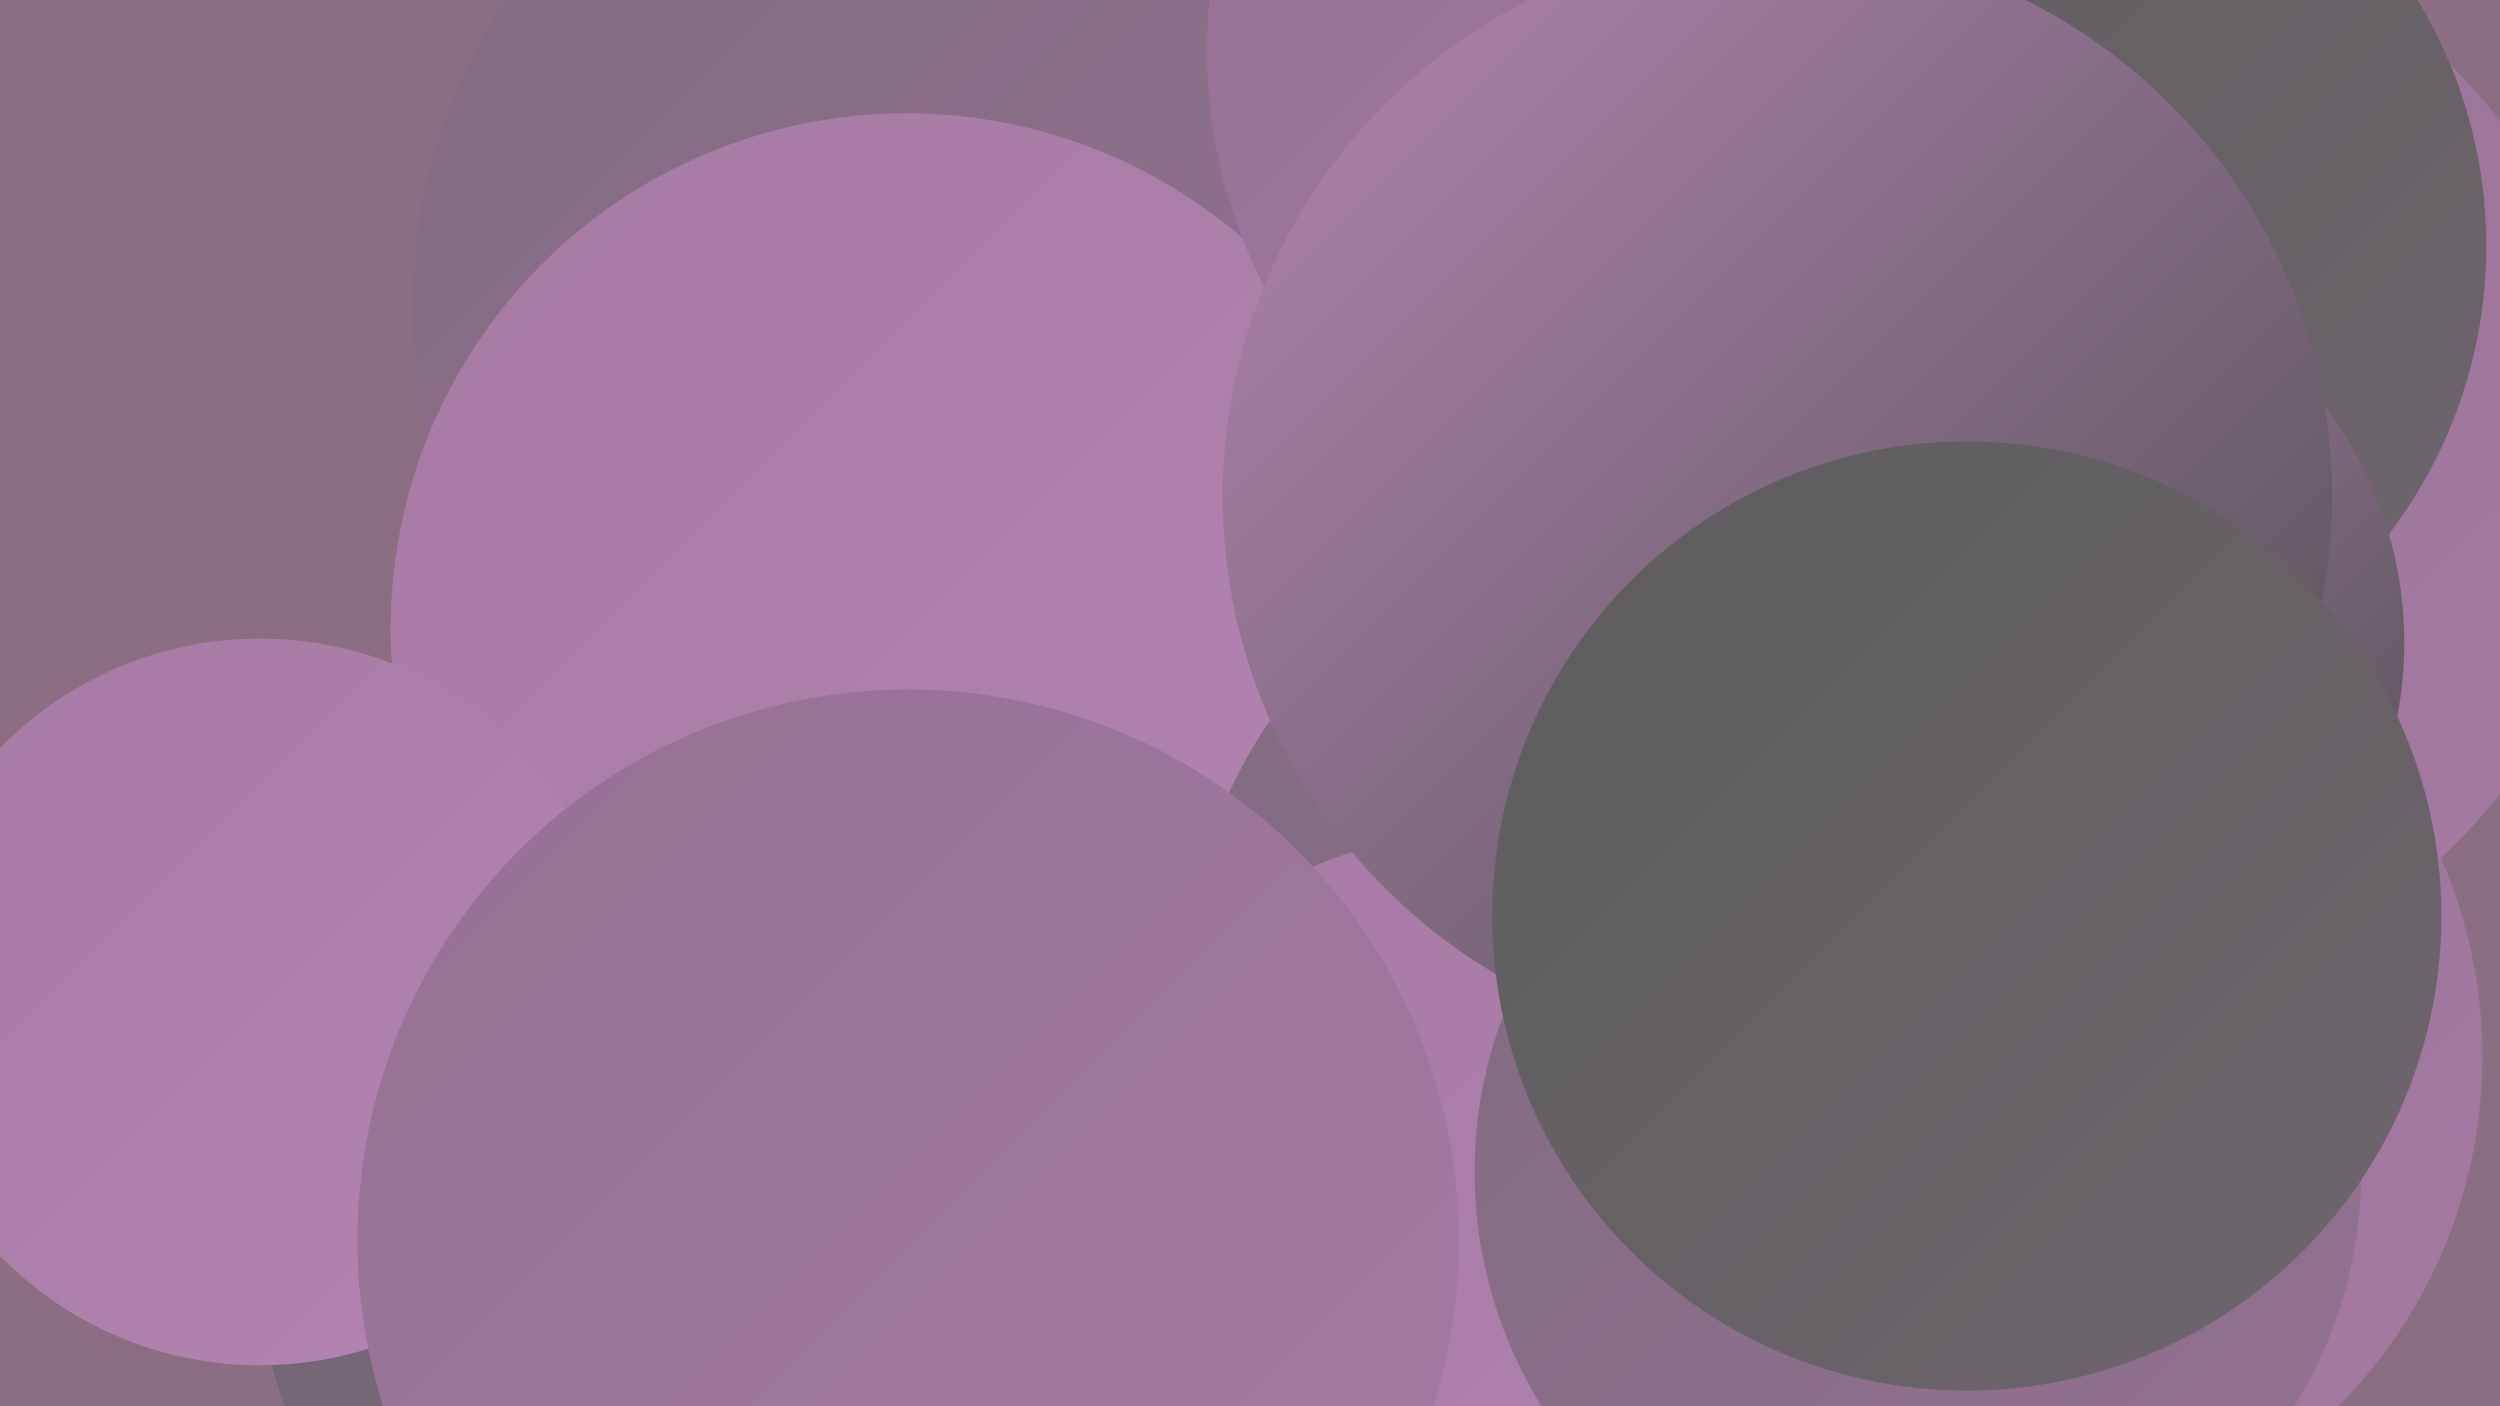
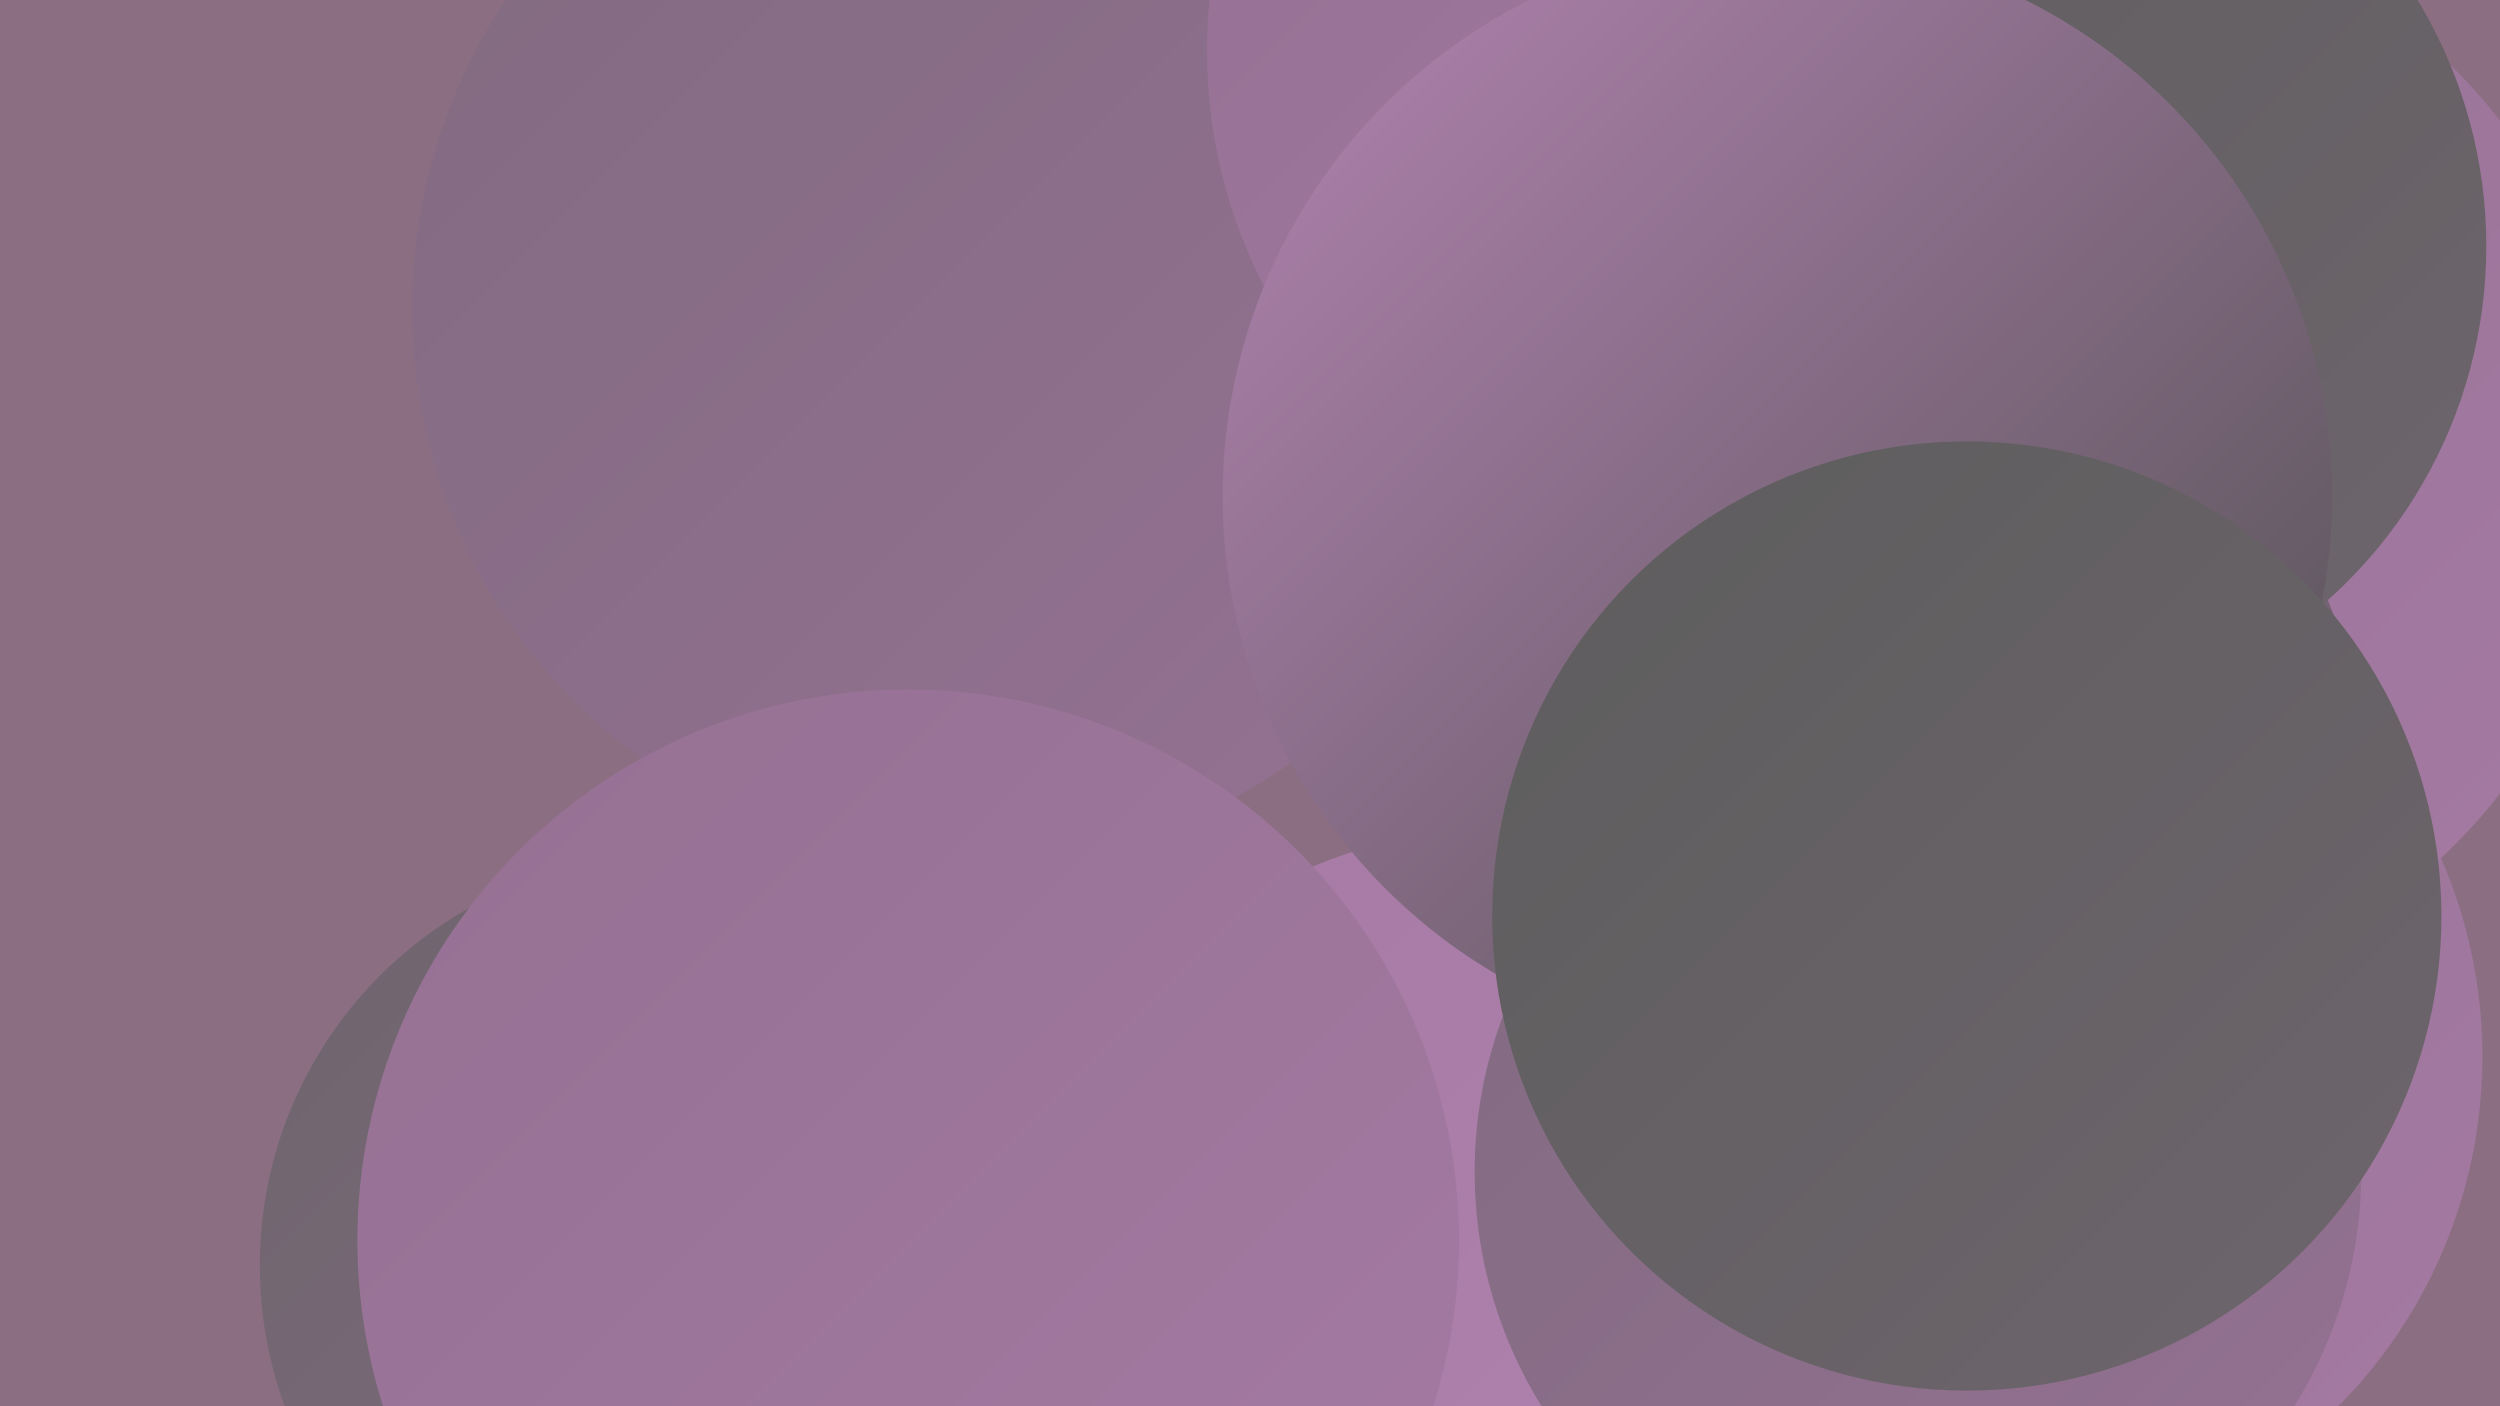
<svg xmlns="http://www.w3.org/2000/svg" width="1280" height="720">
  <defs>
    <linearGradient id="grad0" x1="0%" y1="0%" x2="100%" y2="100%">
      <stop offset="0%" style="stop-color:#505050;stop-opacity:1" />
      <stop offset="100%" style="stop-color:#5d5d5d;stop-opacity:1" />
    </linearGradient>
    <linearGradient id="grad1" x1="0%" y1="0%" x2="100%" y2="100%">
      <stop offset="0%" style="stop-color:#5d5d5d;stop-opacity:1" />
      <stop offset="100%" style="stop-color:#6e656d;stop-opacity:1" />
    </linearGradient>
    <linearGradient id="grad2" x1="0%" y1="0%" x2="100%" y2="100%">
      <stop offset="0%" style="stop-color:#6e656d;stop-opacity:1" />
      <stop offset="100%" style="stop-color:#816b80;stop-opacity:1" />
    </linearGradient>
    <linearGradient id="grad3" x1="0%" y1="0%" x2="100%" y2="100%">
      <stop offset="0%" style="stop-color:#816b80;stop-opacity:1" />
      <stop offset="100%" style="stop-color:#957193;stop-opacity:1" />
    </linearGradient>
    <linearGradient id="grad4" x1="0%" y1="0%" x2="100%" y2="100%">
      <stop offset="0%" style="stop-color:#957193;stop-opacity:1" />
      <stop offset="100%" style="stop-color:#a57aa3;stop-opacity:1" />
    </linearGradient>
    <linearGradient id="grad5" x1="0%" y1="0%" x2="100%" y2="100%">
      <stop offset="0%" style="stop-color:#a57aa3;stop-opacity:1" />
      <stop offset="100%" style="stop-color:#b484b3;stop-opacity:1" />
    </linearGradient>
    <linearGradient id="grad6" x1="0%" y1="0%" x2="100%" y2="100%">
      <stop offset="0%" style="stop-color:#b484b3;stop-opacity:1" />
      <stop offset="100%" style="stop-color:#505050;stop-opacity:1" />
    </linearGradient>
  </defs>
  <rect width="1280" height="720" fill="#8c6e83" />
  <circle cx="496" cy="158" r="285" fill="url(#grad3)" />
-   <circle cx="464" cy="322" r="264" fill="url(#grad5)" />
  <circle cx="1017" cy="541" r="254" fill="url(#grad4)" />
  <circle cx="982" cy="228" r="232" fill="url(#grad2)" />
  <circle cx="1058" cy="234" r="281" fill="url(#grad4)" />
  <circle cx="467" cy="608" r="241" fill="url(#grad3)" />
  <circle cx="999" cy="119" r="212" fill="url(#grad3)" />
  <circle cx="1010" cy="383" r="197" fill="url(#grad6)" />
  <circle cx="962" cy="128" r="232" fill="url(#grad4)" />
-   <circle cx="860" cy="512" r="254" fill="url(#grad3)" />
  <circle cx="882" cy="26" r="264" fill="url(#grad4)" />
  <circle cx="343" cy="648" r="210" fill="url(#grad2)" />
  <circle cx="775" cy="689" r="266" fill="url(#grad5)" />
  <circle cx="982" cy="600" r="227" fill="url(#grad3)" />
  <circle cx="1030" cy="126" r="243" fill="url(#grad1)" />
-   <circle cx="133" cy="513" r="186" fill="url(#grad5)" />
-   <circle cx="1031" cy="329" r="200" fill="url(#grad6)" />
  <circle cx="910" cy="254" r="284" fill="url(#grad6)" />
  <circle cx="465" cy="635" r="282" fill="url(#grad4)" />
  <circle cx="1007" cy="469" r="243" fill="url(#grad1)" />
</svg>